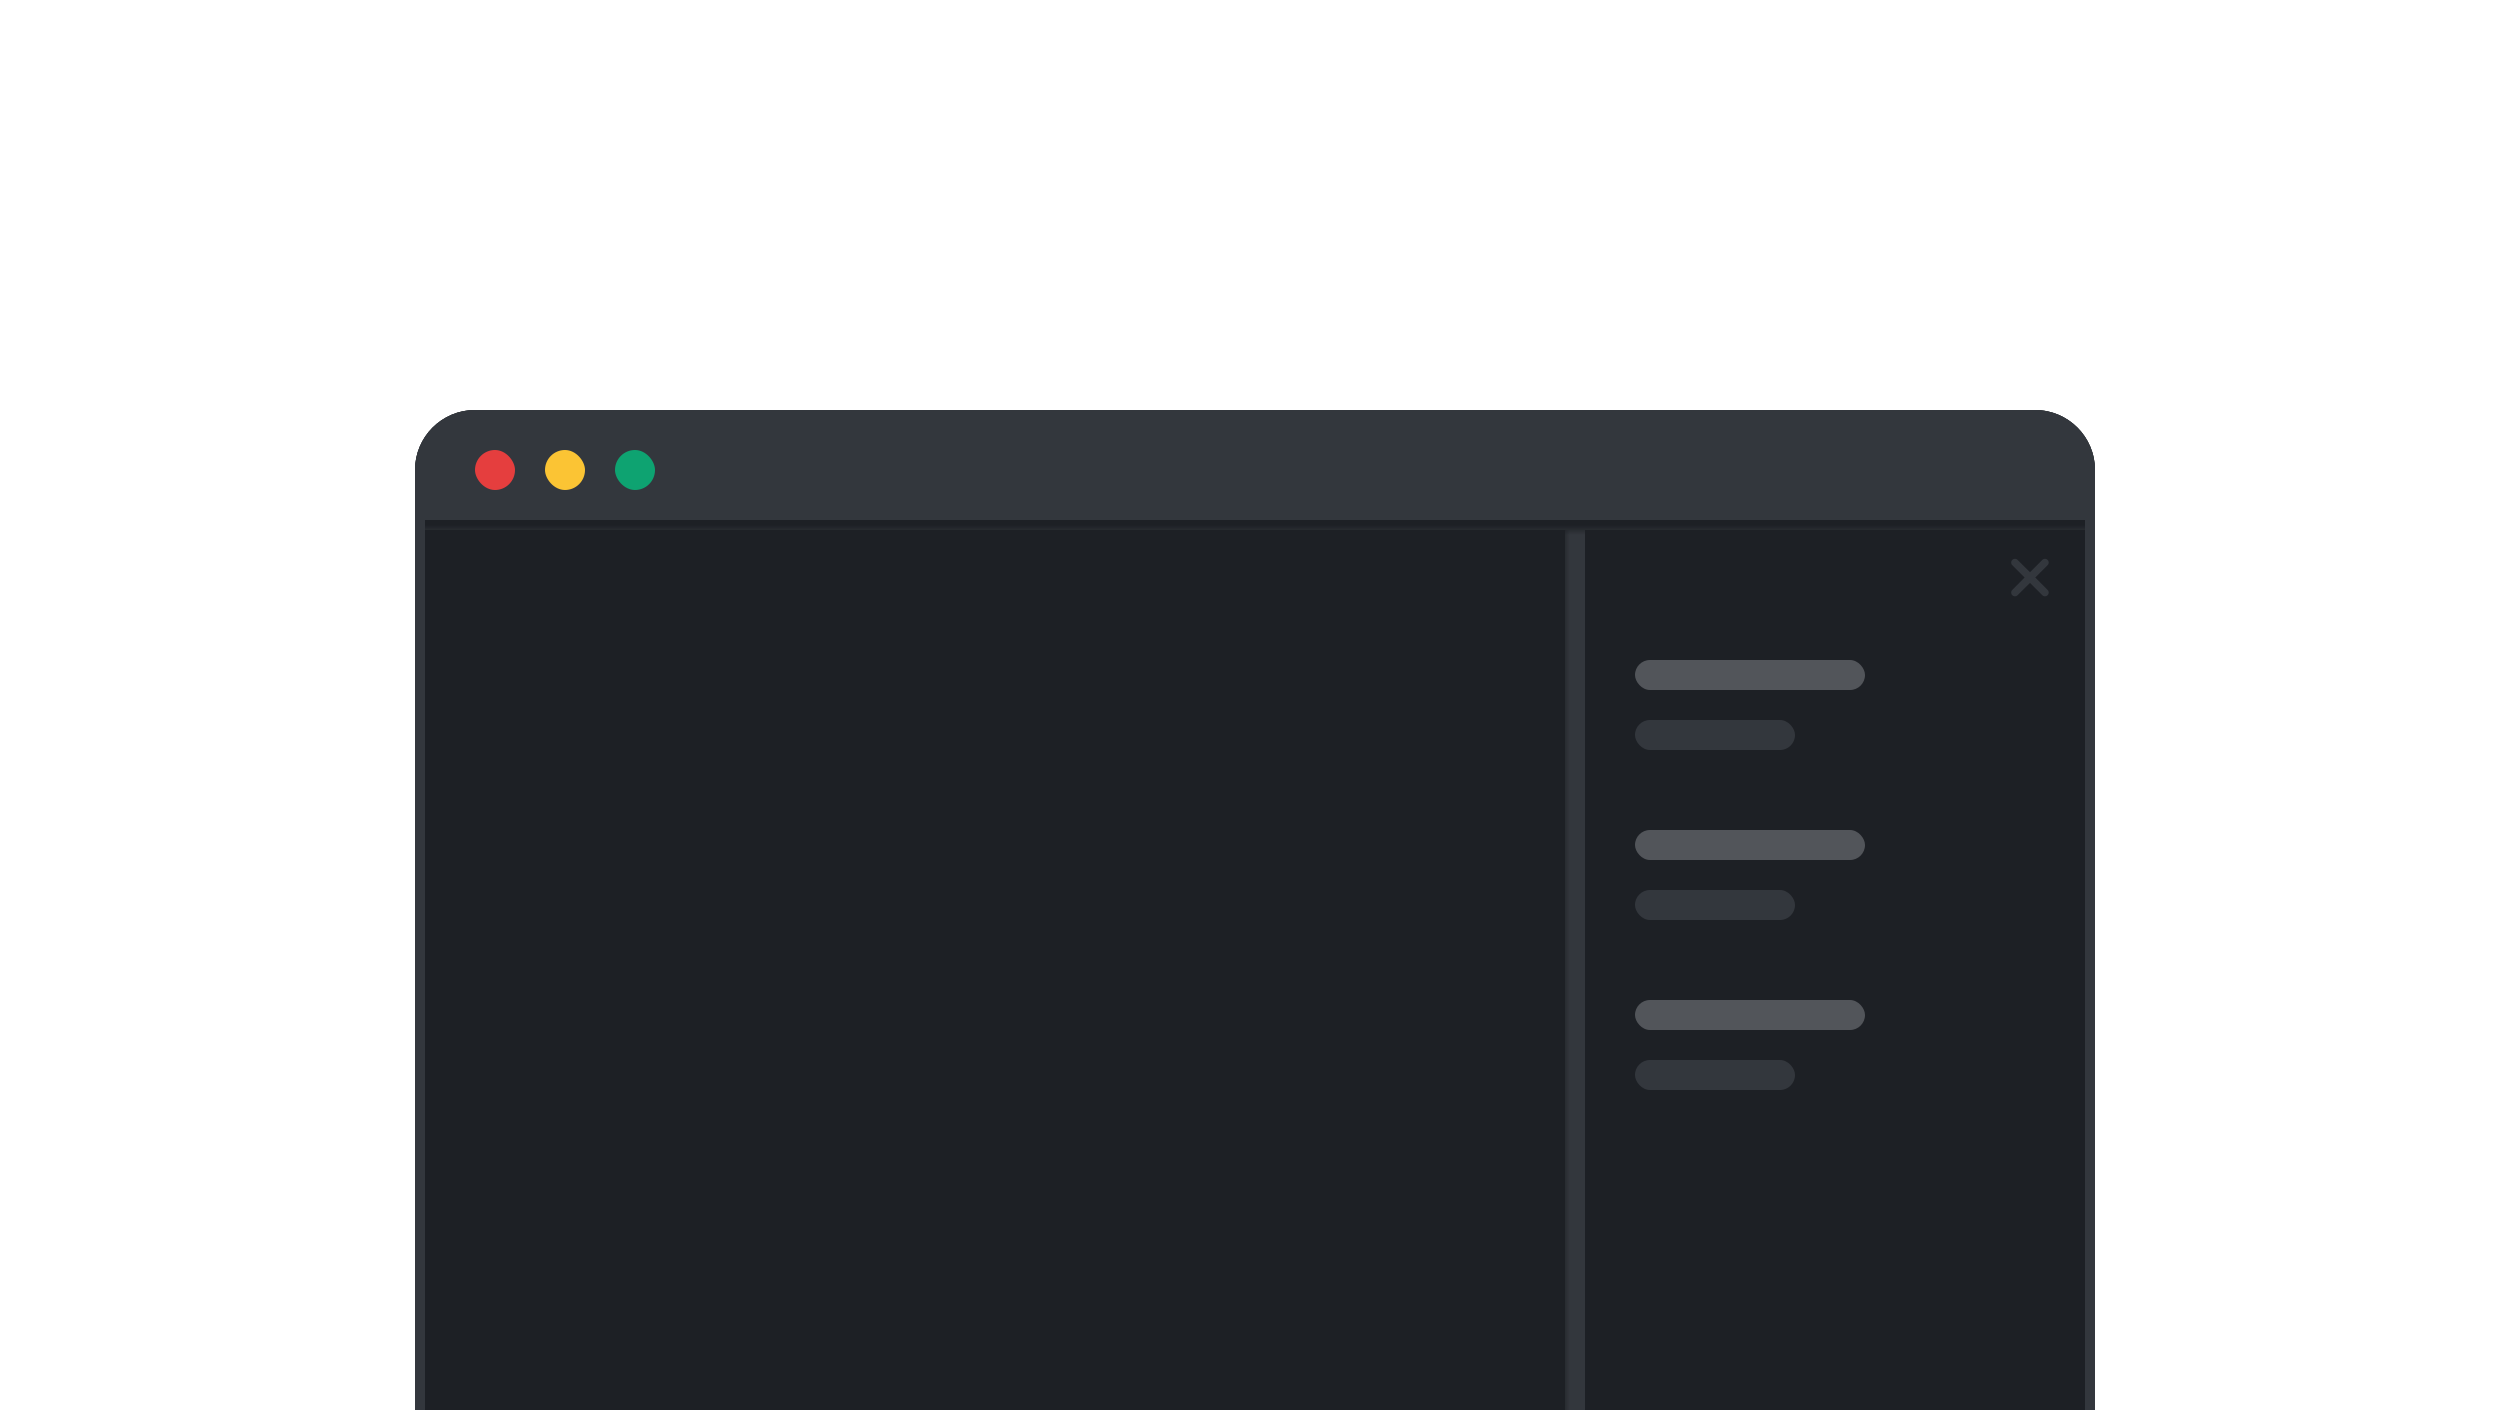
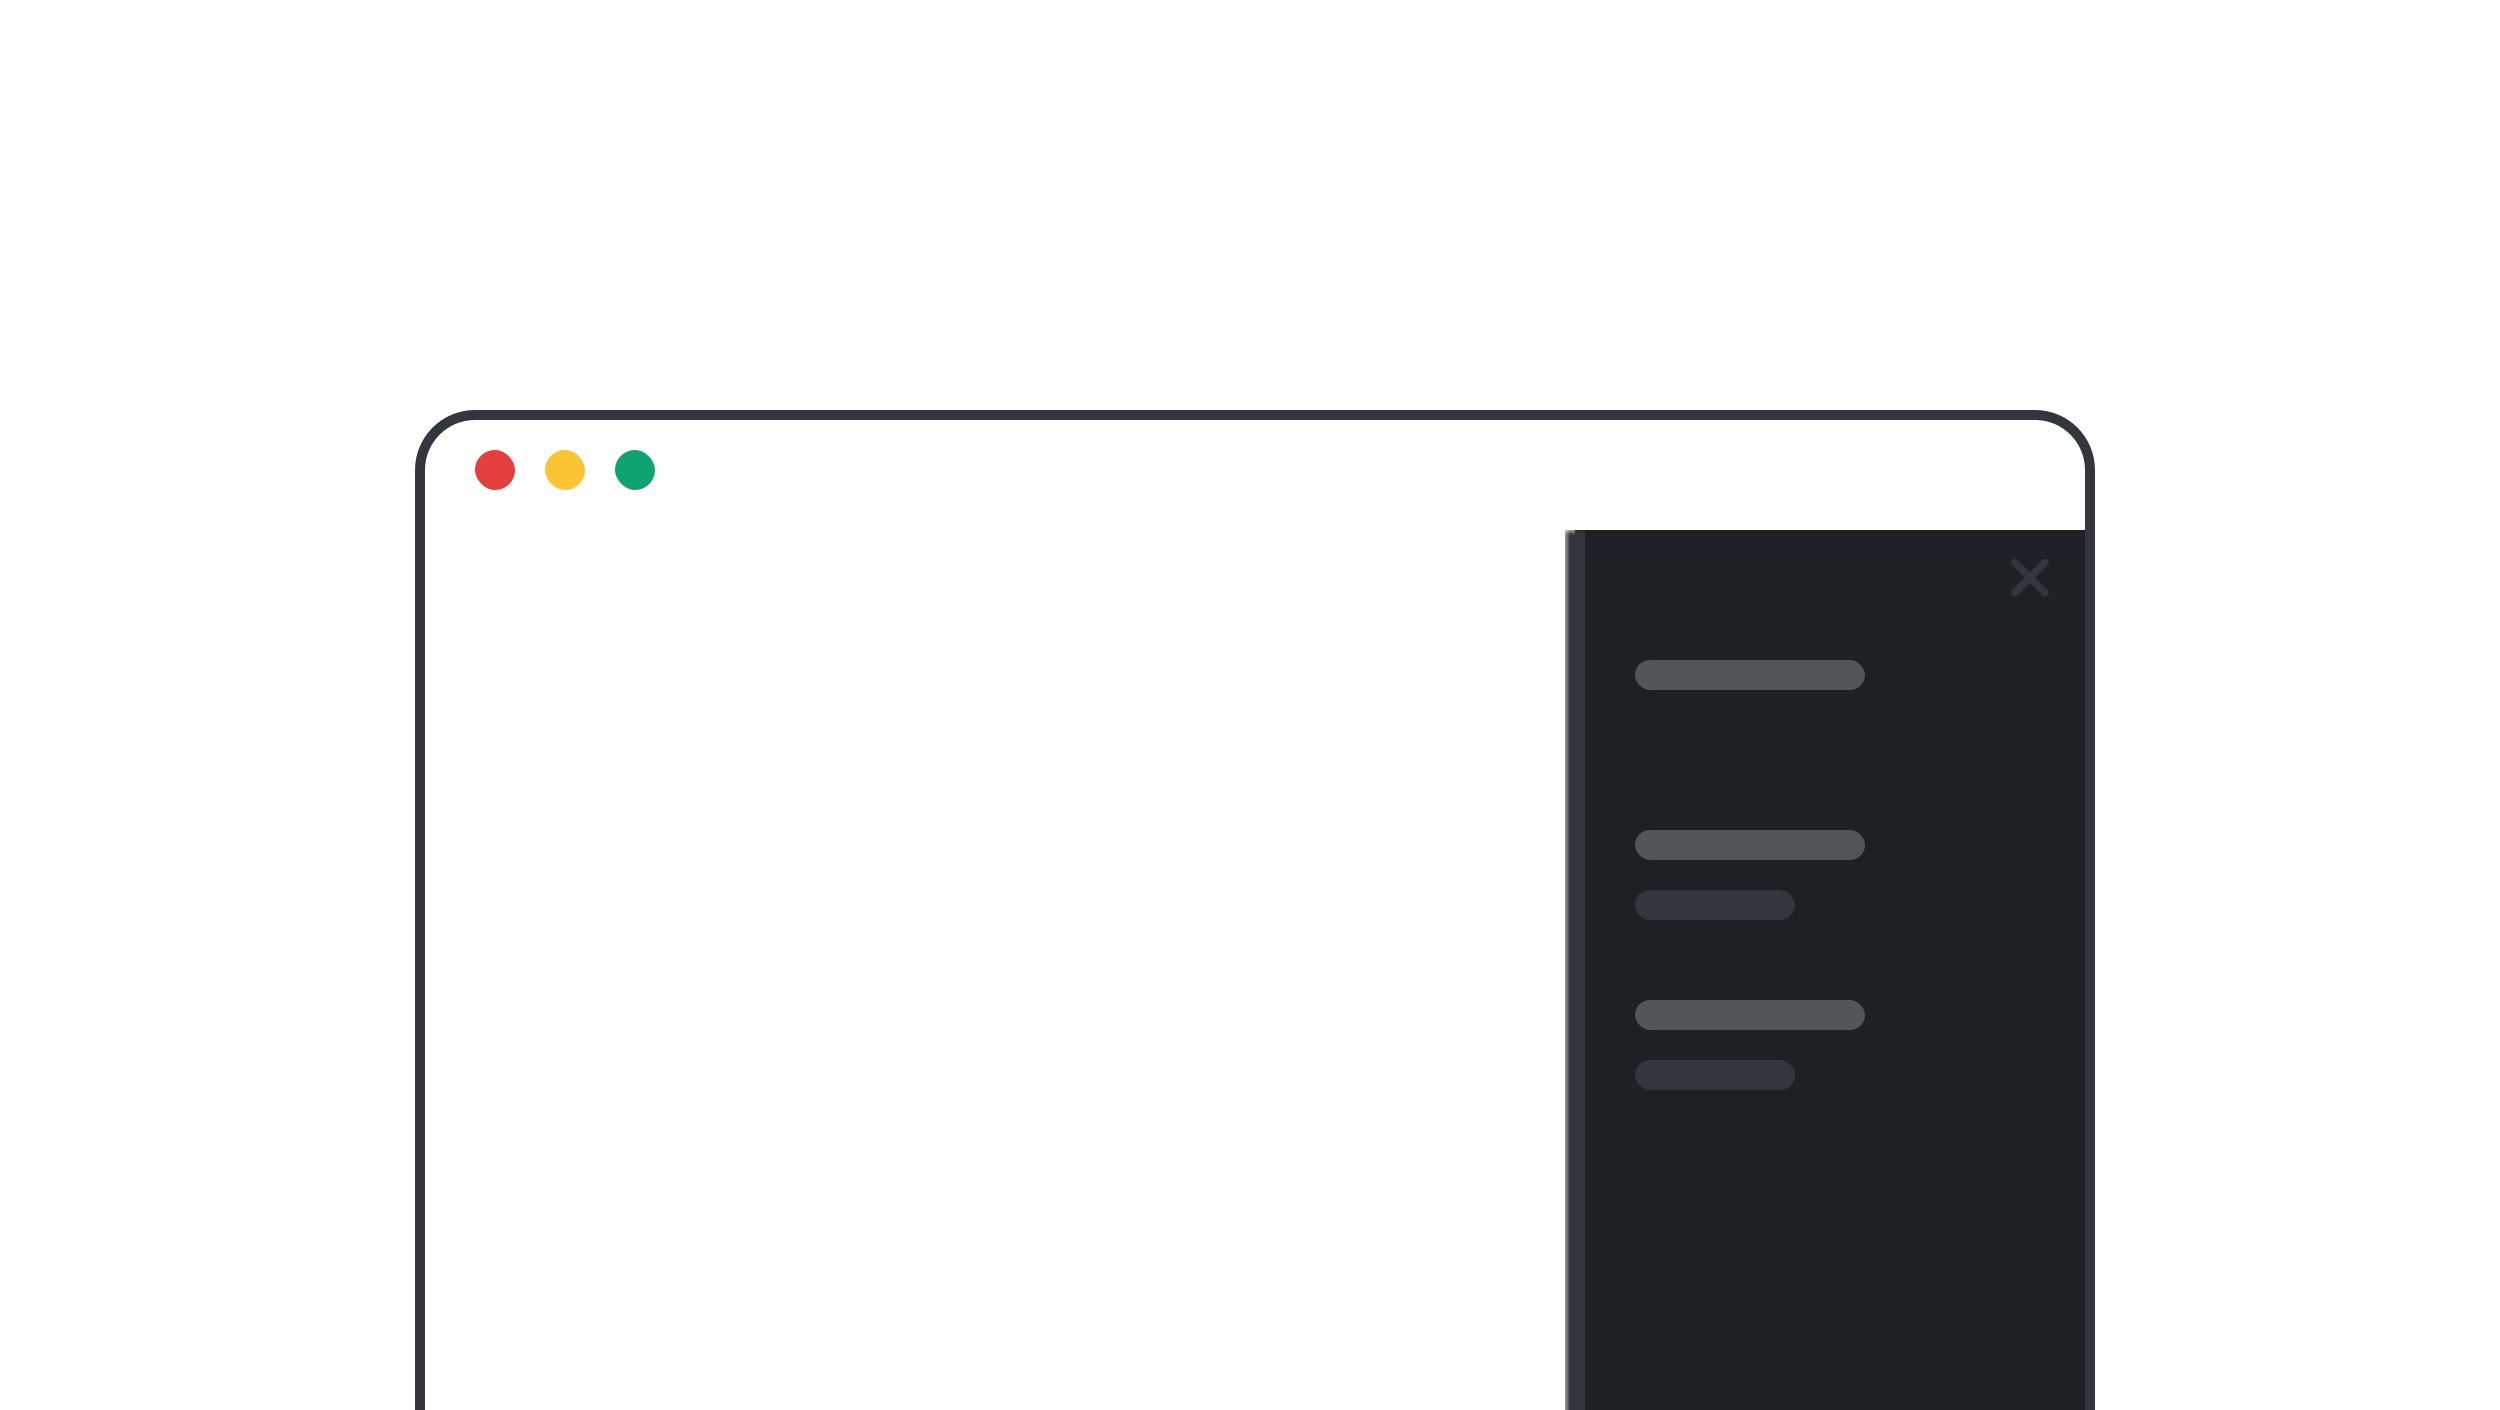
<svg xmlns="http://www.w3.org/2000/svg" width="250" height="141" viewBox="0 0 250 141" fill="none">
  <g clip-path="url(#clip0_4704_10742)">
    <g clip-path="url(#clip1_4704_10742)">
-       <path d="M41.5 47C41.5 43.686 44.186 41 47.5 41H203.5C206.814 41 209.5 43.686 209.5 47V146C209.5 149.314 206.814 152 203.5 152H47.5C44.186 152 41.5 149.314 41.5 146V47Z" fill="#1D2025" />
      <mask id="path-3-inside-1_4704_10742" fill="white">
-         <path d="M41.5 41H209.5V53H41.5V41Z" />
-       </mask>
-       <path d="M41.5 41H209.5V53H41.5V41Z" fill="#33373D" />
+         </mask>
      <path d="M209.5 52H41.5V54H209.5V52Z" fill="#1D2025" mask="url(#path-3-inside-1_4704_10742)" />
      <rect x="47.5" y="45" width="4" height="4" rx="2" fill="#E53E3E" />
      <rect x="54.5" y="45" width="4" height="4" rx="2" fill="#FBC434" />
      <rect x="61.5" y="45" width="4" height="4" rx="2" fill="#0EA371" />
      <mask id="path-8-outside-2_4704_10742" maskUnits="userSpaceOnUse" x="156.5" y="53" width="53" height="96" fill="black">
        <rect fill="white" x="156.5" y="53" width="53" height="96" />
        <path d="M157.5 53H209.5V149H157.5V53Z" />
      </mask>
      <path d="M157.5 53H209.5V149H157.5V53Z" fill="#1D2025" />
      <path d="M158.5 149V53H156.5V149H158.5Z" fill="#33373D" mask="url(#path-8-outside-2_4704_10742)" />
      <path d="M204.758 56.52L203.527 57.75L204.758 58.992C204.91 59.133 204.91 59.379 204.758 59.52C204.617 59.672 204.371 59.672 204.23 59.52L203 58.289L201.758 59.52C201.617 59.672 201.371 59.672 201.23 59.52C201.078 59.379 201.078 59.133 201.23 58.992L202.461 57.75L201.23 56.52C201.078 56.379 201.078 56.133 201.23 55.992C201.371 55.84 201.617 55.84 201.758 55.992L203 57.223L204.23 55.992C204.371 55.84 204.617 55.84 204.758 55.992C204.91 56.133 204.91 56.379 204.758 56.52Z" fill="#33373D" />
      <rect x="163.5" y="66" width="23" height="3" rx="1.5" fill="#52555A" />
-       <rect x="163.5" y="72" width="16" height="3" rx="1.5" fill="#33373D" />
      <rect x="163.5" y="83" width="23" height="3" rx="1.5" fill="#52555A" />
      <rect x="163.5" y="89" width="16" height="3" rx="1.5" fill="#33373D" />
      <rect x="163.5" y="100" width="23" height="3" rx="1.5" fill="#52555A" />
      <rect x="163.5" y="106" width="16" height="3" rx="1.5" fill="#33373D" />
    </g>
-     <path d="M42 47C42 43.962 44.462 41.5 47.5 41.5H203.5C206.538 41.5 209 43.962 209 47V146C209 149.038 206.538 151.5 203.5 151.5H47.5C44.462 151.5 42 149.038 42 146V47Z" stroke="#33373D" />
+     <path d="M42 47C42 43.962 44.462 41.5 47.5 41.5H203.5C206.538 41.5 209 43.962 209 47V146C209 149.038 206.538 151.5 203.5 151.5H47.5C44.462 151.5 42 149.038 42 146Z" stroke="#33373D" />
  </g>
  <defs>
    <clipPath id="clip0_4704_10742">
      <rect width="249" height="141" fill="white" transform="translate(0.5)" />
    </clipPath>
    <clipPath id="clip1_4704_10742">
      <path d="M41.5 47C41.5 43.686 44.186 41 47.5 41H203.5C206.814 41 209.5 43.686 209.5 47V146C209.5 149.314 206.814 152 203.5 152H47.5C44.186 152 41.5 149.314 41.5 146V47Z" fill="white" />
    </clipPath>
  </defs>
</svg>